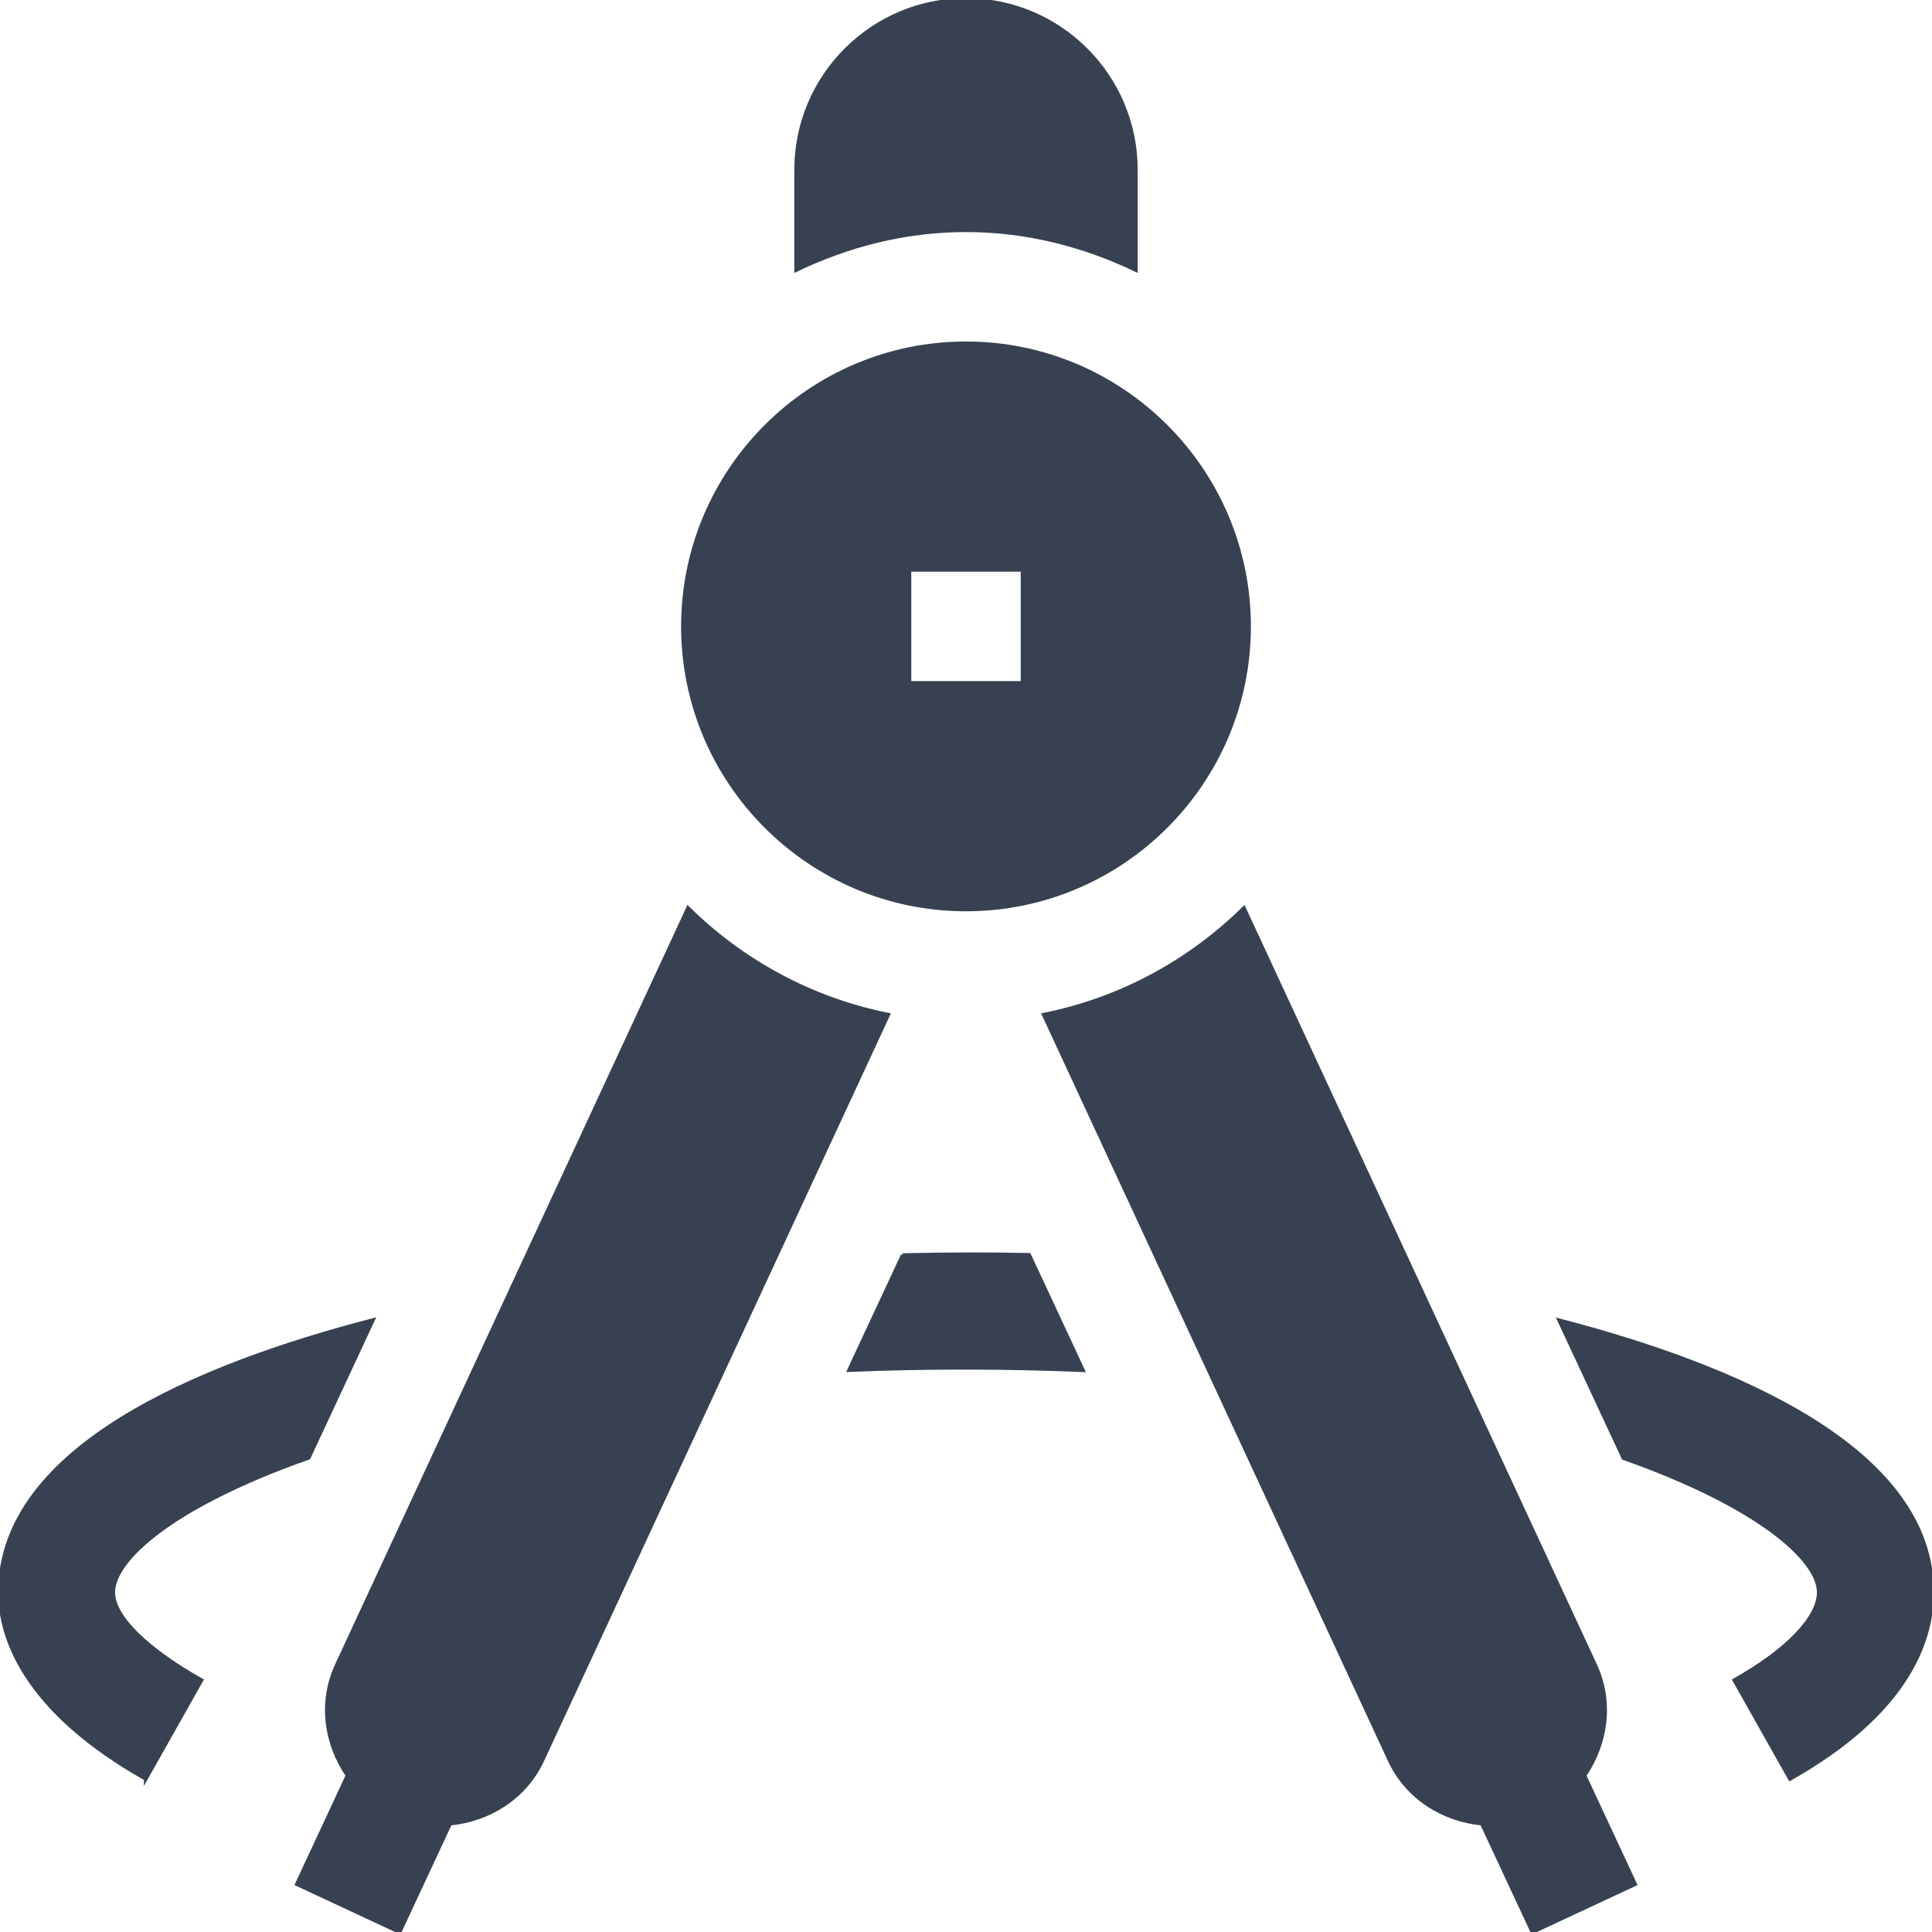
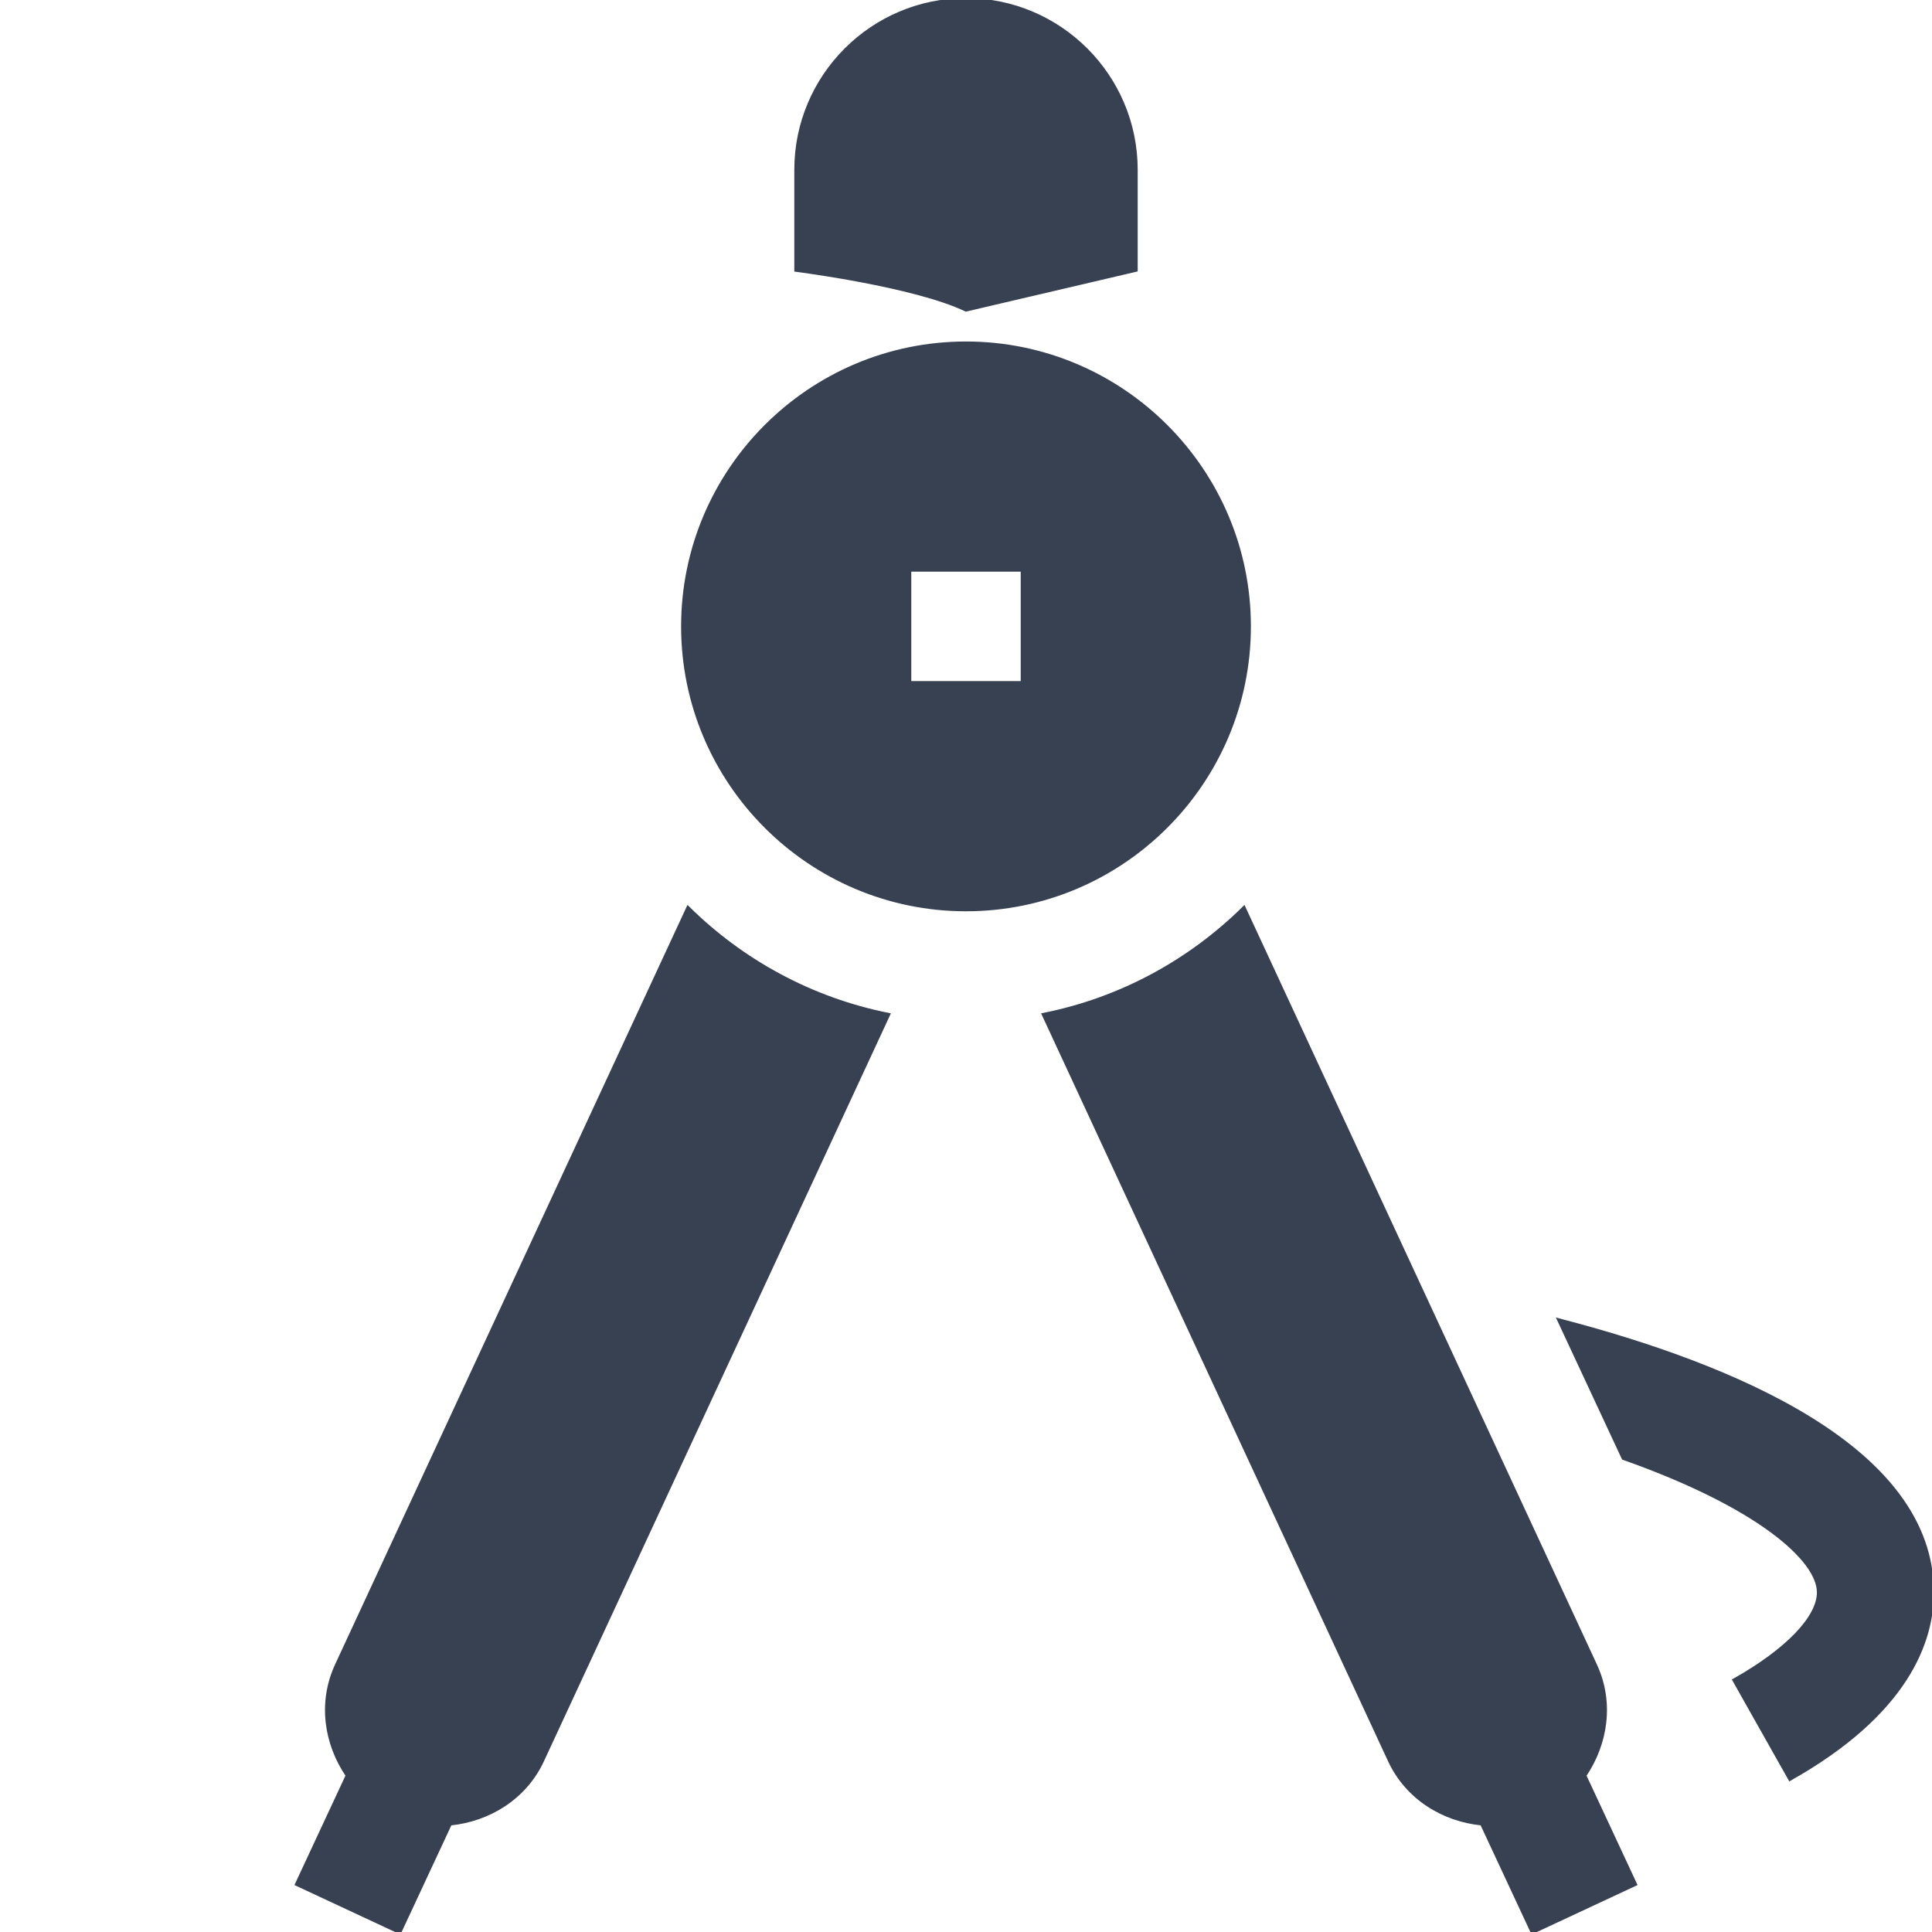
<svg xmlns="http://www.w3.org/2000/svg" id="Capa_1" enable-background="new 0 0 512 512" height="512" viewBox="0 0 512 512" width="512" fill="#374151" stroke="#374151">
  <g>
    <path d="m105.883 512 13.394-28.727c10.302-1.022 19.821-6.876 24.399-16.697l91.697-197.661c-20.442-4.092-38.73-14.143-53.031-28.251l-93.041 200.54c-4.649 9.957-2.932 20.867 2.816 29.321l-13.422 28.79z" />
    <path d="m256 241c41.353 0 75-33.647 75-75s-33.647-75-75-75-75 33.647-75 75 33.647 75 75 75zm-15-90h30v30h-30z" />
    <path d="m422.699 441.219-93.051-200.547c-14.302 14.105-32.589 24.152-53.027 28.242l91.703 197.661c4.585 9.84 14.097 15.676 24.397 16.694l13.396 28.731 27.188-12.686-13.416-28.777c5.778-8.51 7.413-19.474 2.81-29.318z" />
-     <path d="m301 71.532v-26.532c0-24.814-20.186-45-45-45s-45 20.186-45 45v26.532c13.693-6.555 28.835-10.532 45-10.532s31.307 3.977 45 10.532z" />
-     <path d="m38.632 471.409 14.736-26.133c-14.004-7.895-23.368-16.596-23.368-23.276 0-8.818 16.031-23.095 51.799-35.684l17-36.462c-46.614 12.076-98.799 34.005-98.799 72.146 0 12.876 7.533 31.89 38.632 49.409z" />
+     <path d="m301 71.532v-26.532c0-24.814-20.186-45-45-45s-45 20.186-45 45v26.532s31.307 3.977 45 10.532z" />
    <path d="m413.224 349.908 17.016 36.493c35.72 12.616 51.76 26.891 51.76 35.599 0 6.68-8.364 15.381-22.368 23.276l14.736 26.133c31.099-17.519 37.632-36.533 37.632-49.409 0-38.225-52.786-60.132-98.776-72.092z" />
-     <path d="m239.235 332.619-14.2 30.454c20.64-.844 41.31-.811 61.935.035l-14.244-30.549c-11.216-.24-22.27-.178-33.491.06z" />
  </g>
</svg>